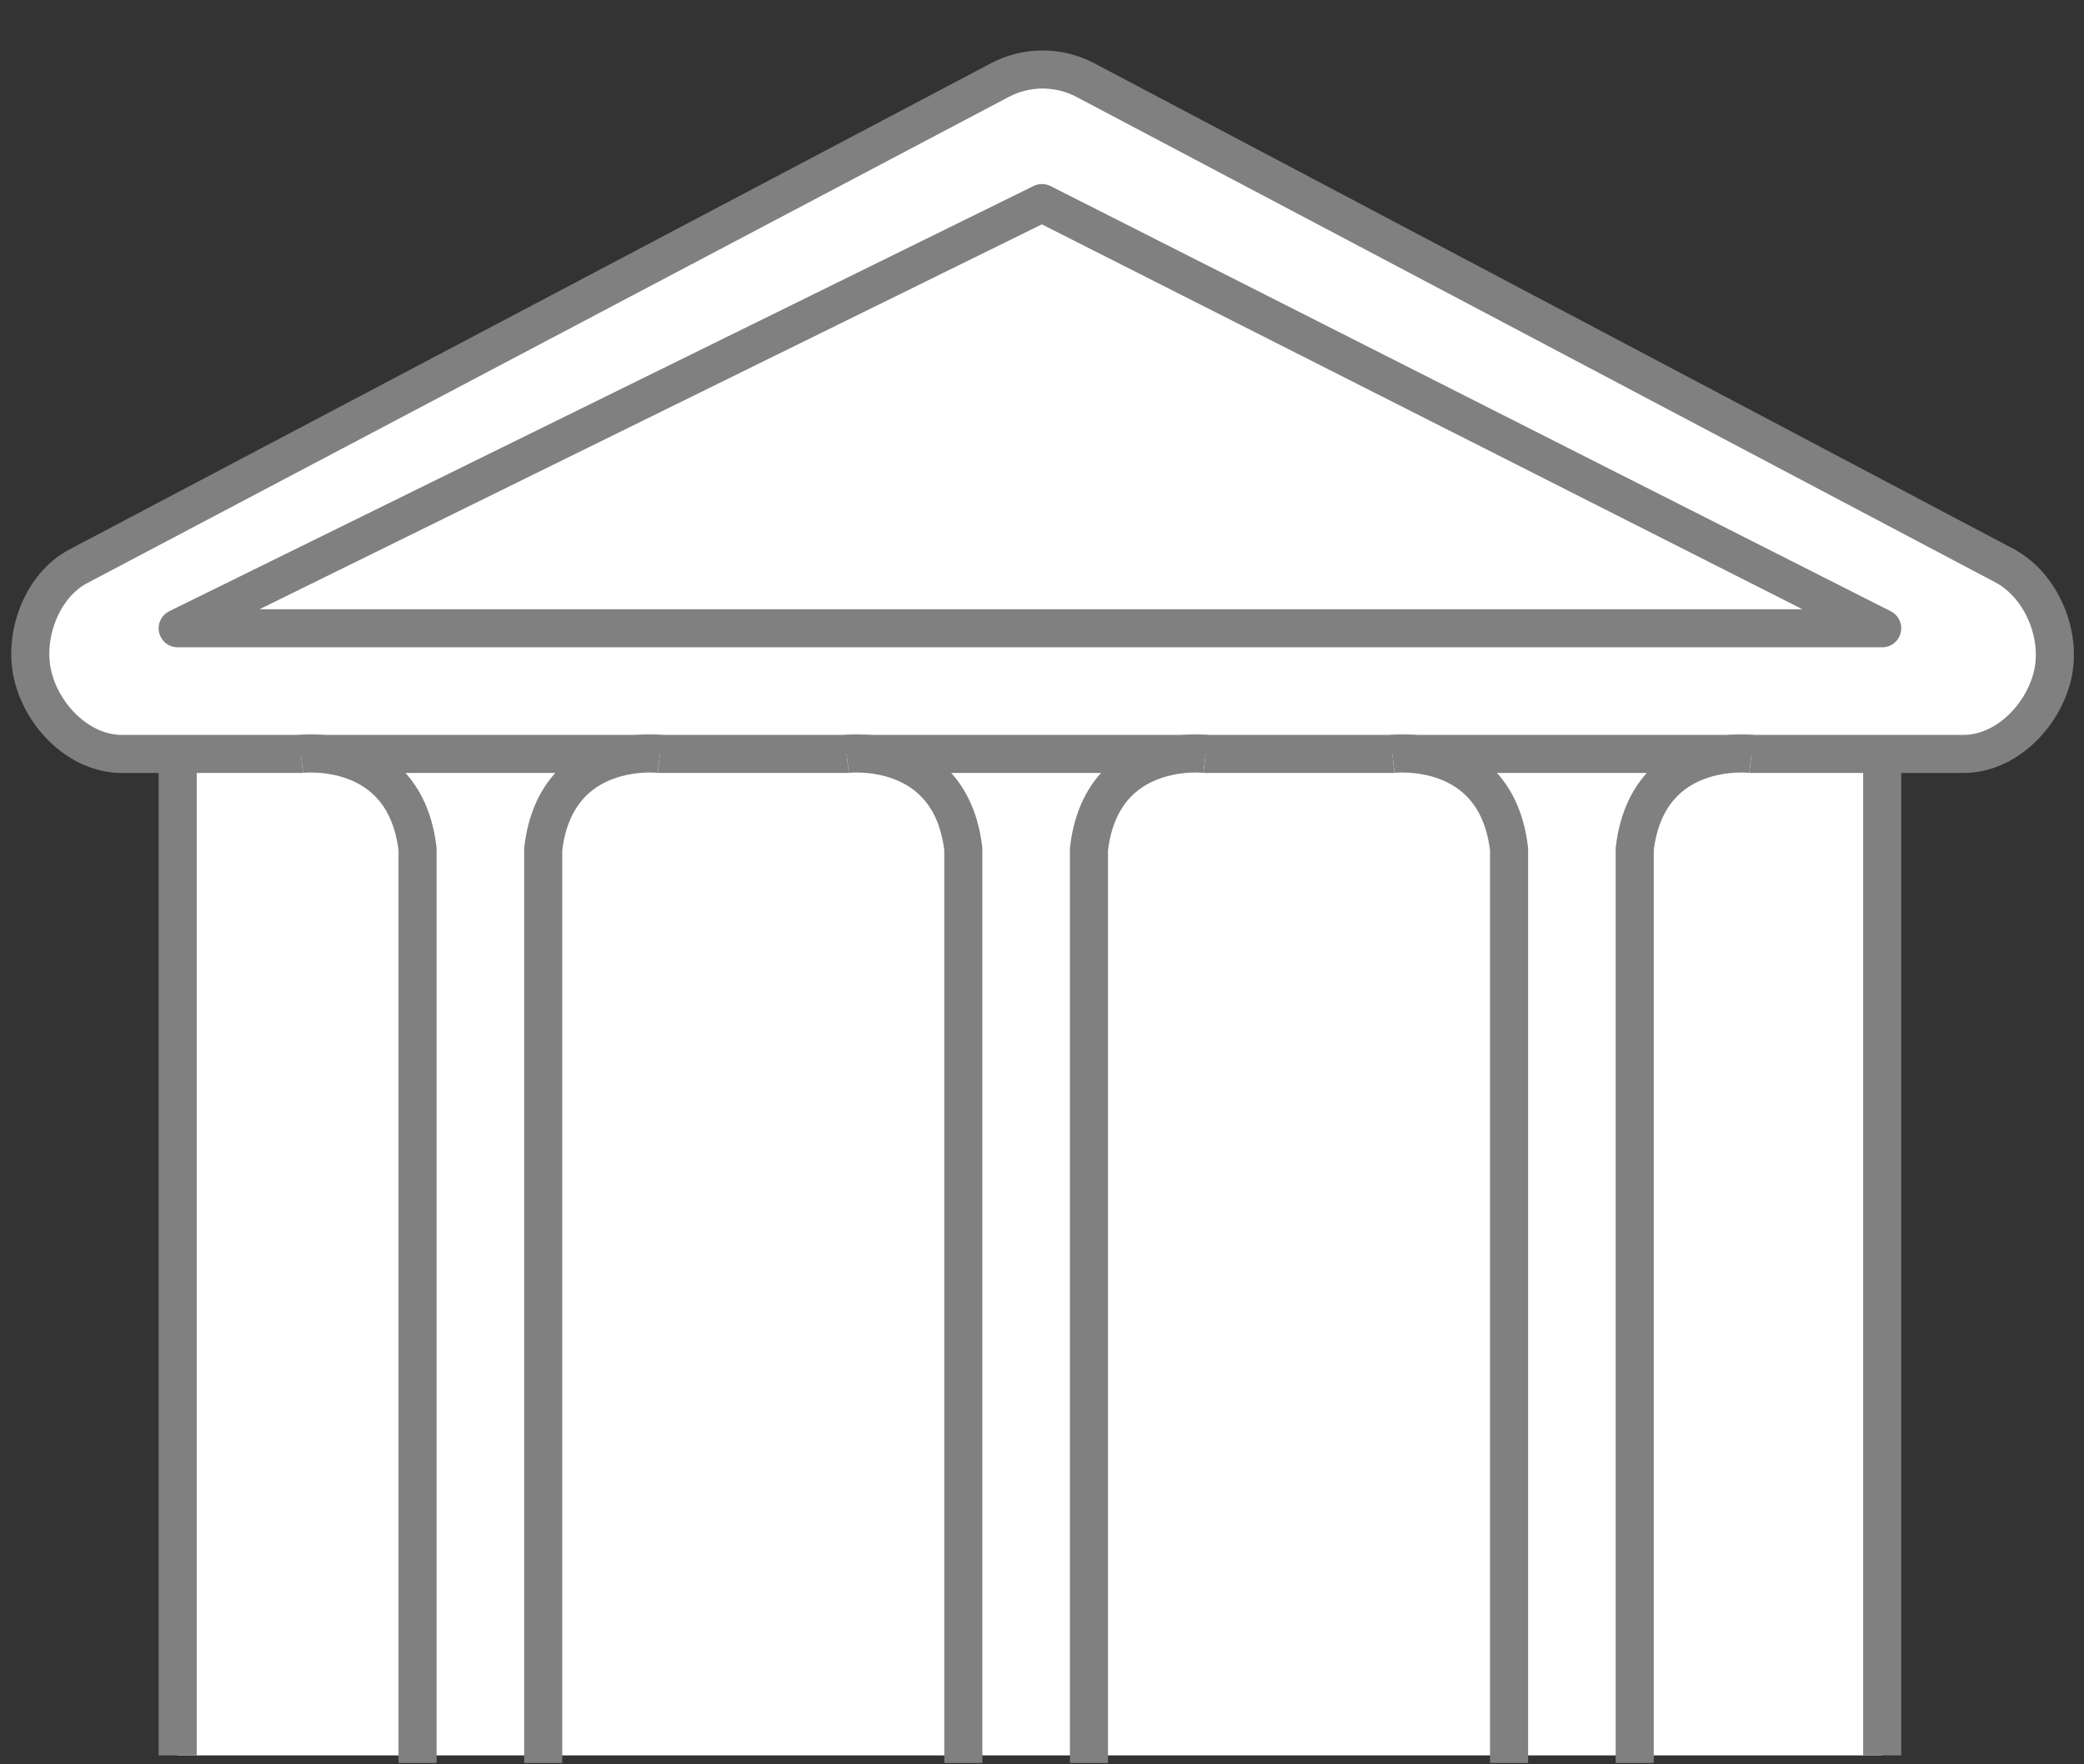
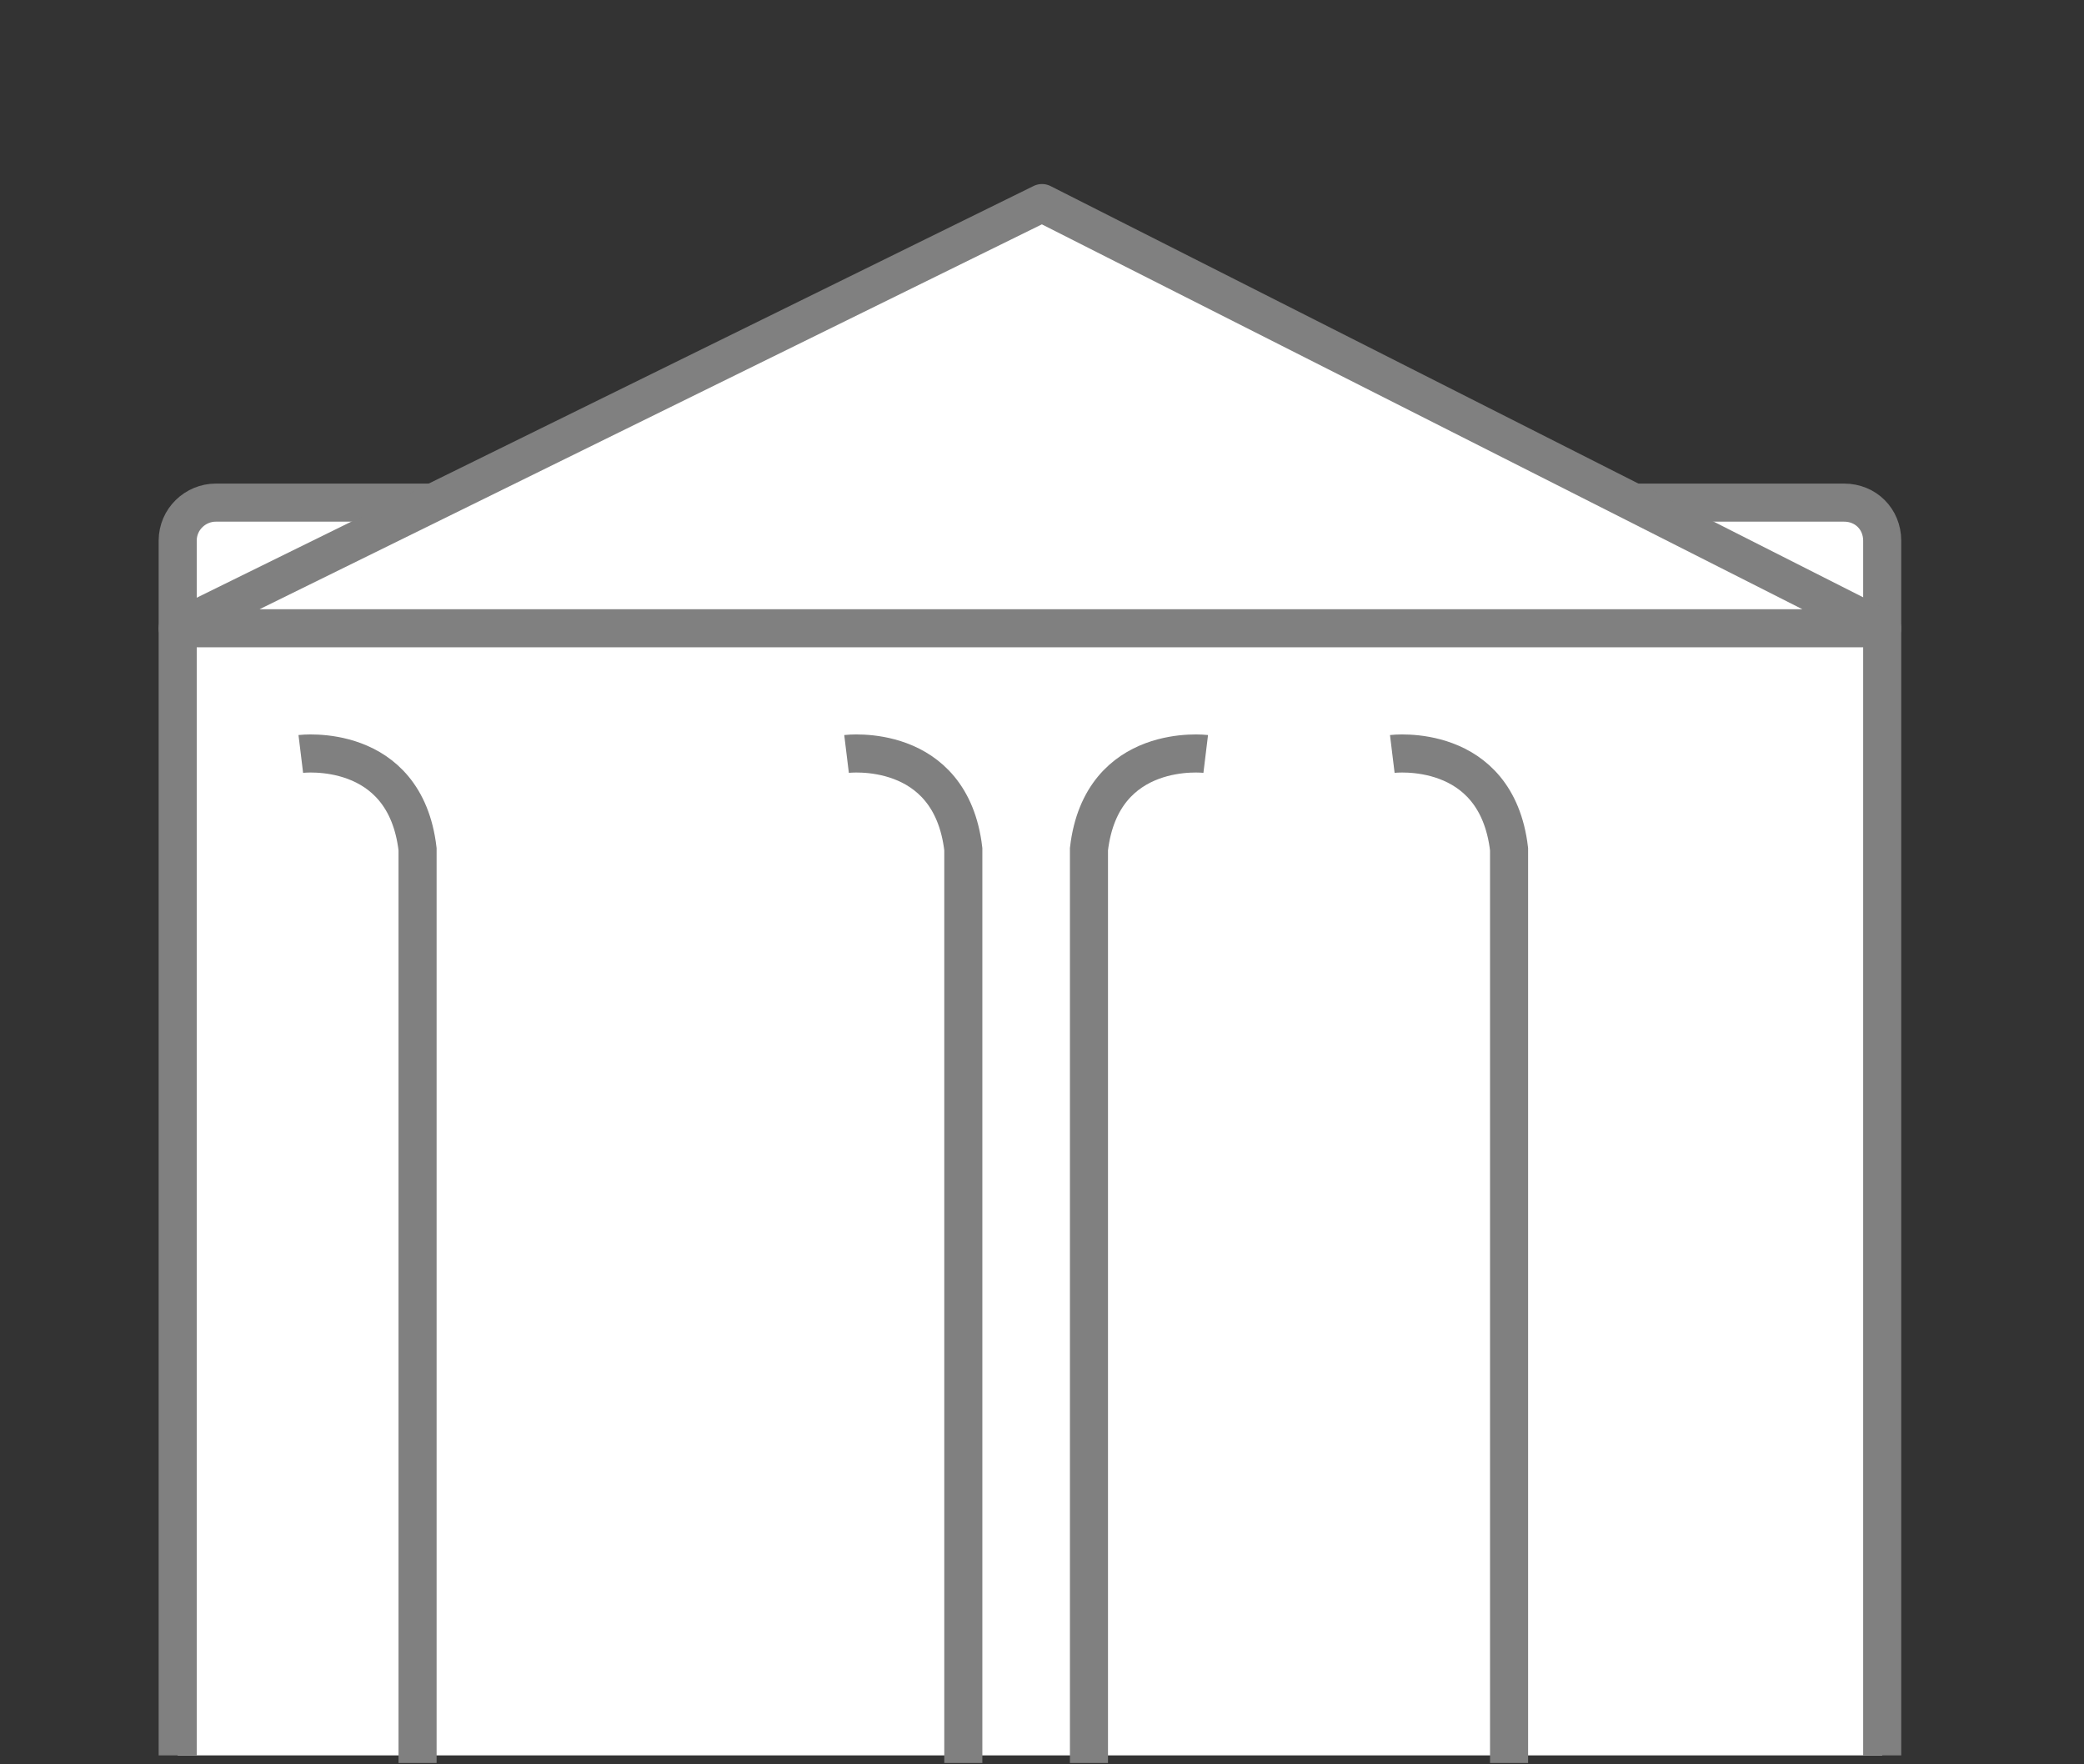
<svg xmlns="http://www.w3.org/2000/svg" version="1.1" id="Layer_1" x="0px" y="0px" width="164.2px" height="139px" viewBox="0 0 164.2 139" enable-background="new 0 0 164.2 139" xml:space="preserve">
  <rect x="0" y="0" width="164.2" height="139" fill="#333333" stroke="none" />
  <path fill="#FFFFFF" stroke="#808080" stroke-width="3" stroke-miterlimit="10" d="M14,138.3V42.6c0-1.7,1.4-3,3-3h128.3  c1.7,0,3,1.3,3,3v95.7" />
-   <path fill="#FFFFFF" stroke="#808080" stroke-width="3" stroke-miterlimit="10" d="M158,44.6L85.5,6.3c-2.1-1.1-4.6-1.1-6.7,0  L6.2,44.6c-2.9,1.5-4.4,5.5-3.6,8.7s3.7,6.1,7,6.1h145.1c3.3,0,6.2-2.9,7-6.1S160.9,46.2,158,44.6z" />
  <polygon fill="#FFFFFF" stroke="#808080" stroke-width="3" stroke-linecap="round" stroke-linejoin="round" stroke-miterlimit="10" points="  14,49.5 148.3,49.5 82.1,16 " />
  <path fill="#FFFFFF" stroke="#808080" stroke-width="3" stroke-miterlimit="10" d="M23.7,59.4c0,0,8.2-1,9.2,7.5v72" />
-   <path fill="#FFFFFF" stroke="#808080" stroke-width="3" stroke-miterlimit="10" d="M52,59.4c0,0-8.2-1-9.2,7.5v72" />
  <path fill="#FFFFFF" stroke="#808080" stroke-width="3" stroke-miterlimit="10" d="M109.7,59.4c0,0,8.2-1,9.2,7.5v72" />
-   <path fill="#FFFFFF" stroke="#808080" stroke-width="3" stroke-miterlimit="10" d="M138,59.4c0,0-8.2-1-9.2,7.5v72" />
  <path fill="#FFFFFF" stroke="#808080" stroke-width="3" stroke-miterlimit="10" d="M66.7,59.4c0,0,8.2-1,9.2,7.5v72" />
  <path fill="#FFFFFF" stroke="#808080" stroke-width="3" stroke-miterlimit="10" d="M95,59.4c0,0-8.2-1-9.2,7.5v72" />
</svg>